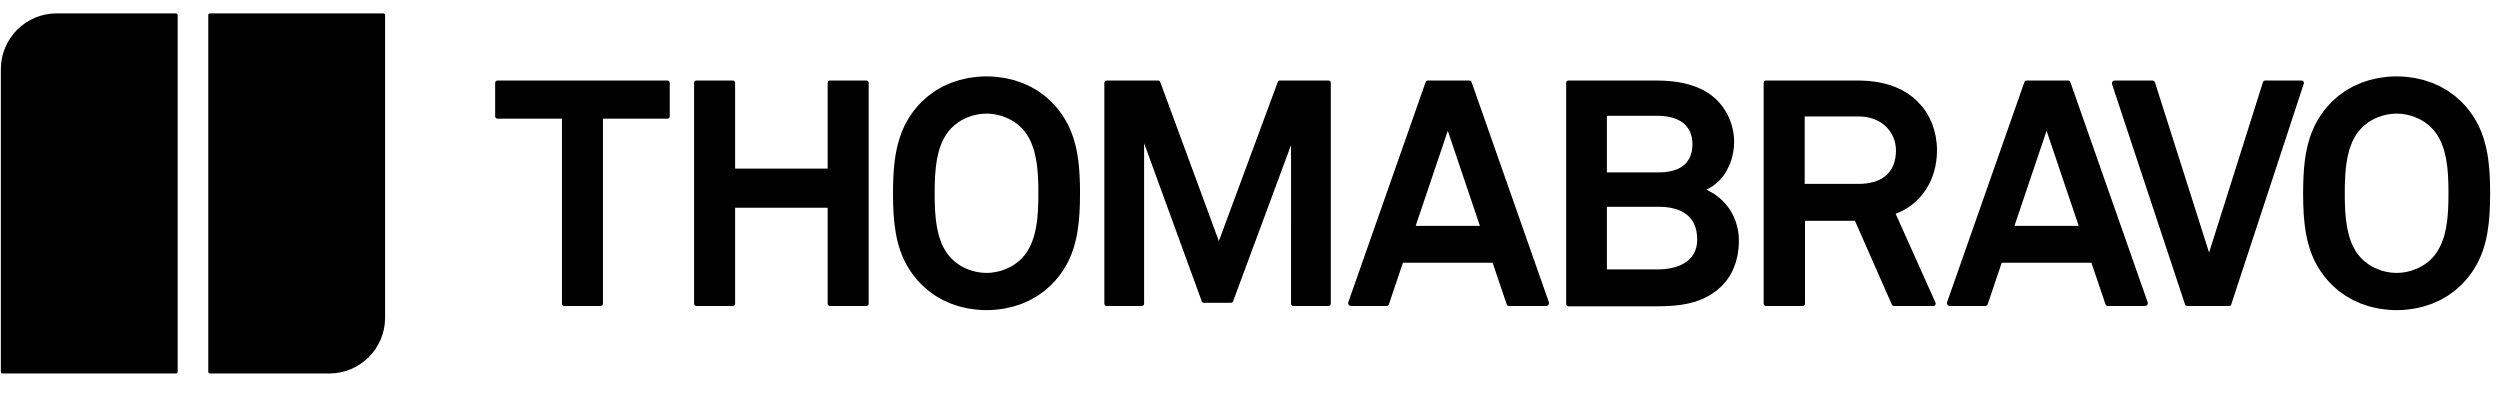
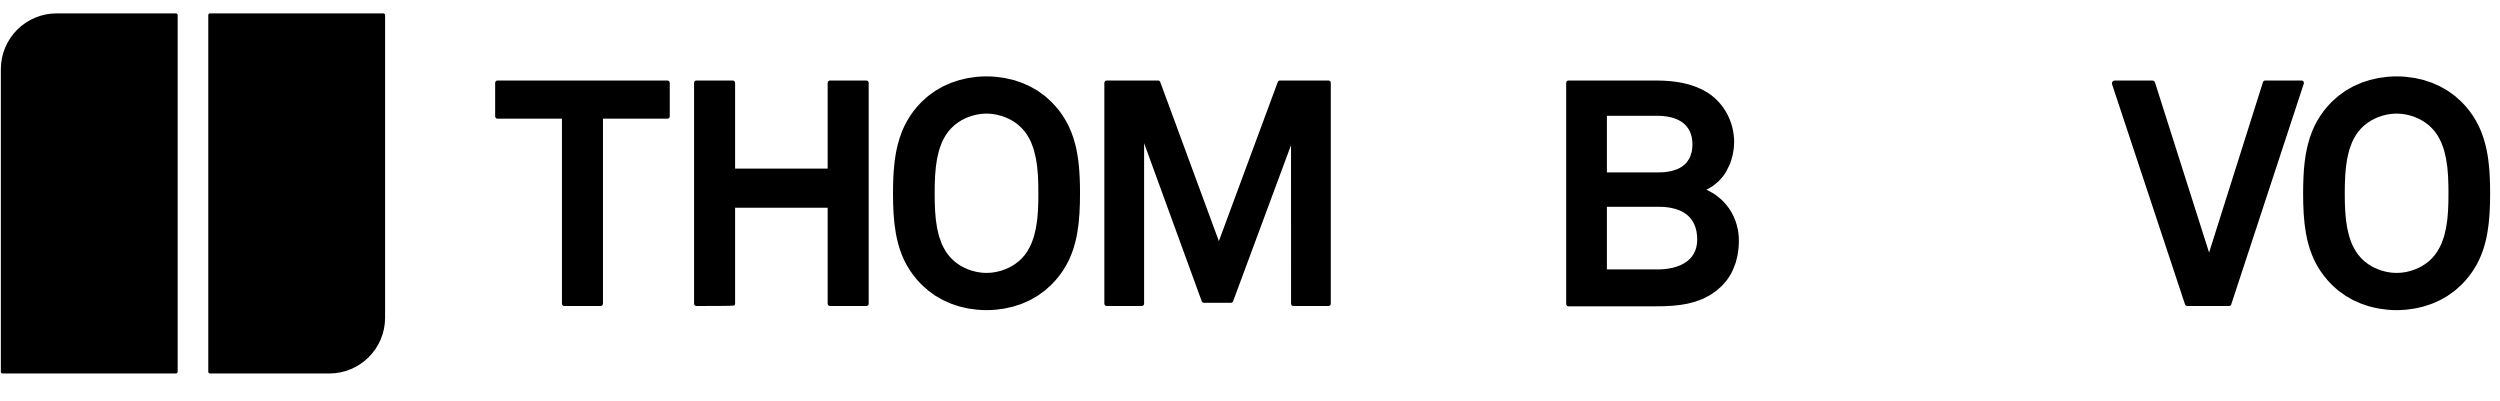
<svg xmlns="http://www.w3.org/2000/svg" width="162" height="26" viewBox="0 0 162 26" fill="none">
  <g clip-path="url(#clip0_13200_80249)">
    <g clip-path="url(#clip1_13200_80249)">
      <g clip-path="url(#clip2_13200_80249)">
        <path fill-rule="evenodd" clip-rule="evenodd" d="M21.337 24.202H13.605C13.545 24.202 13.496 24.152 13.496 24.093V0.975C13.496 0.915 13.545 0.867 13.605 0.867H24.845C24.905 0.867 24.954 0.915 24.954 0.975V20.585C24.954 22.582 23.335 24.202 21.337 24.202Z" fill="#17D980" style="fill:#17D980;fill:color(display-p3 0.09 0.851 0.502);fill-opacity:1;" />
        <path fill-rule="evenodd" clip-rule="evenodd" d="M3.672 0.867H11.404C11.463 0.867 11.512 0.916 11.512 0.976V24.093C11.512 24.153 11.463 24.201 11.404 24.201H0.164C0.104 24.201 0.055 24.153 0.055 24.093V4.484C0.055 2.486 1.674 0.867 3.672 0.867Z" fill="#0C284C" style="fill:#0C284C;fill:color(display-p3 0.047 0.157 0.298);fill-opacity:1;" />
        <path fill-rule="evenodd" clip-rule="evenodd" d="M43.249 5.217H32.237C32.154 5.217 32.086 5.285 32.086 5.369V7.539C32.086 7.622 32.154 7.691 32.237 7.691H36.414V19.677C36.414 19.761 36.482 19.829 36.565 19.829H38.921C39.004 19.829 39.072 19.761 39.072 19.677V7.691H43.249C43.332 7.691 43.4 7.622 43.4 7.539V5.369C43.4 5.285 43.332 5.217 43.249 5.217Z" fill="#1D2A36" style="fill:#1D2A36;fill:color(display-p3 0.114 0.165 0.212);fill-opacity:1;" />
-         <path fill-rule="evenodd" clip-rule="evenodd" d="M56.198 5.229C56.18 5.221 56.16 5.217 56.139 5.217H53.783C53.742 5.217 53.704 5.234 53.677 5.262C53.649 5.289 53.632 5.327 53.632 5.369V10.926H47.635V5.369C47.635 5.327 47.618 5.289 47.59 5.262C47.564 5.234 47.526 5.217 47.483 5.217H45.128C45.086 5.217 45.048 5.234 45.021 5.262C44.993 5.289 44.977 5.327 44.977 5.369V19.677C44.977 19.719 44.993 19.757 45.021 19.785C45.048 19.812 45.086 19.828 45.128 19.828H47.483C47.526 19.828 47.564 19.812 47.59 19.785C47.618 19.757 47.635 19.719 47.635 19.677V13.46H53.632V19.677C53.632 19.719 53.649 19.757 53.677 19.785C53.704 19.812 53.742 19.828 53.783 19.828H56.139C56.16 19.828 56.18 19.825 56.198 19.817C56.252 19.794 56.291 19.74 56.291 19.677V5.369C56.291 5.306 56.252 5.252 56.198 5.229Z" fill="#1D2A36" style="fill:#1D2A36;fill:color(display-p3 0.114 0.165 0.212);fill-opacity:1;" />
+         <path fill-rule="evenodd" clip-rule="evenodd" d="M56.198 5.229C56.18 5.221 56.16 5.217 56.139 5.217H53.783C53.742 5.217 53.704 5.234 53.677 5.262C53.649 5.289 53.632 5.327 53.632 5.369V10.926H47.635V5.369C47.635 5.327 47.618 5.289 47.59 5.262C47.564 5.234 47.526 5.217 47.483 5.217H45.128C45.086 5.217 45.048 5.234 45.021 5.262C44.993 5.289 44.977 5.327 44.977 5.369V19.677C44.977 19.719 44.993 19.757 45.021 19.785C45.048 19.812 45.086 19.828 45.128 19.828C47.526 19.828 47.564 19.812 47.59 19.785C47.618 19.757 47.635 19.719 47.635 19.677V13.46H53.632V19.677C53.632 19.719 53.649 19.757 53.677 19.785C53.704 19.812 53.742 19.828 53.783 19.828H56.139C56.16 19.828 56.18 19.825 56.198 19.817C56.252 19.794 56.291 19.74 56.291 19.677V5.369C56.291 5.306 56.252 5.252 56.198 5.229Z" fill="#1D2A36" style="fill:#1D2A36;fill:color(display-p3 0.114 0.165 0.212);fill-opacity:1;" />
        <path fill-rule="evenodd" clip-rule="evenodd" d="M67.067 15.04C67.046 15.13 67.028 15.221 67.002 15.309C66.967 15.428 66.922 15.542 66.879 15.658C66.858 15.711 66.842 15.767 66.818 15.82C66.759 15.955 66.689 16.082 66.614 16.207C66.597 16.235 66.584 16.266 66.566 16.295C66.518 16.369 66.466 16.443 66.411 16.513C66.356 16.584 66.297 16.652 66.234 16.717C66.163 16.794 66.087 16.865 66.007 16.934C65.949 16.982 65.886 17.028 65.823 17.073C65.802 17.089 65.781 17.107 65.759 17.122C65.502 17.297 65.212 17.435 64.907 17.531C64.9 17.533 64.895 17.536 64.889 17.538C64.811 17.562 64.731 17.581 64.65 17.599C64.623 17.605 64.596 17.614 64.569 17.619C64.513 17.631 64.455 17.638 64.398 17.646C64.347 17.654 64.296 17.664 64.246 17.669C64.229 17.671 64.214 17.671 64.198 17.672C64.108 17.679 64.016 17.685 63.926 17.685C63.836 17.685 63.746 17.679 63.655 17.672C63.639 17.671 63.623 17.671 63.607 17.669C63.557 17.664 63.506 17.654 63.455 17.646C63.398 17.638 63.34 17.631 63.284 17.619C63.256 17.614 63.23 17.605 63.204 17.599C63.122 17.581 63.043 17.562 62.964 17.538C62.958 17.536 62.953 17.534 62.947 17.532C62.642 17.435 62.351 17.297 62.094 17.122C62.074 17.107 62.056 17.092 62.036 17.078C61.971 17.032 61.906 16.985 61.845 16.934C61.766 16.865 61.69 16.794 61.618 16.717C61.493 16.587 61.383 16.445 61.287 16.295C61.268 16.266 61.256 16.234 61.238 16.205C61.164 16.082 61.093 15.954 61.034 15.82C61.011 15.767 60.995 15.711 60.974 15.657C60.93 15.542 60.886 15.428 60.85 15.309C60.825 15.221 60.806 15.129 60.785 15.039C60.764 14.951 60.741 14.864 60.724 14.776C60.699 14.643 60.68 14.509 60.663 14.374C60.656 14.325 60.647 14.277 60.642 14.227C60.623 14.061 60.609 13.893 60.599 13.725C60.597 13.706 60.596 13.685 60.594 13.666C60.584 13.498 60.579 13.329 60.574 13.161C60.574 13.136 60.572 13.111 60.571 13.087C60.569 12.961 60.569 12.836 60.568 12.712C60.568 12.653 60.566 12.591 60.566 12.533C60.566 12.475 60.568 12.412 60.568 12.352C60.569 12.228 60.569 12.104 60.571 11.979C60.572 11.949 60.574 11.916 60.575 11.884C60.58 11.724 60.584 11.563 60.594 11.401C60.596 11.366 60.6 11.33 60.602 11.296C60.612 11.143 60.624 10.99 60.641 10.839C60.649 10.768 60.661 10.697 60.671 10.626C60.687 10.512 60.701 10.398 60.722 10.287C60.743 10.176 60.771 10.067 60.798 9.957C60.815 9.888 60.83 9.816 60.849 9.749C60.888 9.613 60.938 9.482 60.988 9.352C61.004 9.312 61.016 9.27 61.033 9.232C61.095 9.089 61.169 8.954 61.249 8.822C61.262 8.8 61.272 8.775 61.286 8.754C61.383 8.602 61.493 8.459 61.618 8.33C61.69 8.253 61.766 8.181 61.845 8.113C61.906 8.062 61.971 8.015 62.036 7.968C62.056 7.954 62.074 7.939 62.094 7.925C62.352 7.749 62.644 7.61 62.952 7.514C62.956 7.512 62.959 7.51 62.963 7.51C63.044 7.484 63.126 7.464 63.208 7.446C63.233 7.44 63.258 7.432 63.283 7.427C63.342 7.414 63.402 7.408 63.462 7.399C63.51 7.392 63.559 7.382 63.607 7.377C63.628 7.375 63.65 7.376 63.672 7.374C63.756 7.367 63.842 7.361 63.926 7.361C64.011 7.361 64.096 7.367 64.183 7.374C64.204 7.376 64.225 7.375 64.246 7.377C64.295 7.382 64.343 7.392 64.392 7.399C64.451 7.408 64.511 7.414 64.57 7.427C64.596 7.432 64.621 7.44 64.646 7.447C64.728 7.465 64.809 7.484 64.889 7.509C64.894 7.51 64.899 7.513 64.903 7.514C65.209 7.61 65.501 7.75 65.759 7.925C65.781 7.939 65.8 7.956 65.822 7.972C65.885 8.018 65.948 8.063 66.007 8.113C66.087 8.181 66.163 8.253 66.235 8.33C66.359 8.459 66.469 8.602 66.567 8.754C66.581 8.775 66.59 8.8 66.604 8.822C66.684 8.954 66.758 9.089 66.82 9.232C66.836 9.27 66.848 9.312 66.864 9.352C66.915 9.482 66.964 9.613 67.004 9.749C67.023 9.816 67.037 9.887 67.054 9.957C67.081 10.066 67.109 10.175 67.13 10.287C67.151 10.398 67.166 10.512 67.182 10.626C67.192 10.697 67.204 10.768 67.212 10.839C67.229 10.99 67.24 11.143 67.251 11.296C67.253 11.33 67.257 11.366 67.259 11.401C67.268 11.563 67.273 11.724 67.278 11.884C67.279 11.916 67.28 11.949 67.281 11.979C67.284 12.104 67.284 12.228 67.284 12.352C67.284 12.412 67.286 12.475 67.286 12.533C67.286 12.591 67.284 12.653 67.284 12.712C67.284 12.836 67.284 12.961 67.281 13.087C67.28 13.111 67.279 13.136 67.278 13.161C67.274 13.329 67.268 13.498 67.259 13.666C67.257 13.685 67.255 13.706 67.254 13.725C67.243 13.893 67.23 14.061 67.211 14.227C67.205 14.277 67.197 14.325 67.19 14.374C67.172 14.509 67.154 14.643 67.129 14.776C67.112 14.864 67.088 14.952 67.067 15.04ZM69.98 11.999C69.977 11.855 69.972 11.714 69.967 11.574C69.965 11.536 69.963 11.5 69.961 11.463C69.956 11.36 69.951 11.258 69.944 11.157C69.94 11.094 69.935 11.035 69.93 10.974C69.924 10.903 69.919 10.832 69.912 10.763C69.905 10.681 69.895 10.602 69.886 10.523C69.88 10.474 69.875 10.425 69.869 10.377C69.857 10.287 69.843 10.2 69.83 10.114C69.823 10.073 69.818 10.034 69.811 9.994C69.797 9.908 69.78 9.824 69.763 9.741C69.755 9.699 69.747 9.658 69.739 9.616C69.72 9.534 69.7 9.453 69.679 9.373C69.604 9.076 69.513 8.787 69.4 8.509L69.399 8.507C69.303 8.271 69.192 8.04 69.064 7.816L69.061 7.813C68.938 7.597 68.799 7.387 68.643 7.182C68.641 7.179 68.637 7.177 68.635 7.173C68.483 6.977 68.317 6.785 68.13 6.598C68.079 6.547 68.024 6.504 67.971 6.456C67.884 6.375 67.799 6.292 67.706 6.219C67.626 6.154 67.541 6.099 67.459 6.039C67.387 5.987 67.318 5.933 67.244 5.885C67.156 5.829 67.064 5.78 66.974 5.729C66.899 5.686 66.826 5.641 66.748 5.601C66.659 5.555 66.565 5.517 66.473 5.477C66.39 5.441 66.309 5.4 66.223 5.367C66.131 5.332 66.038 5.304 65.944 5.274C65.855 5.244 65.766 5.211 65.674 5.185C65.575 5.158 65.474 5.138 65.372 5.115C65.284 5.095 65.198 5.071 65.107 5.055C64.978 5.032 64.847 5.017 64.716 5.001C64.652 4.994 64.591 4.983 64.527 4.977C64.328 4.959 64.128 4.95 63.926 4.95C63.725 4.95 63.525 4.959 63.326 4.977C63.263 4.982 63.201 4.994 63.138 5.001C63.006 5.017 62.875 5.032 62.745 5.055C62.656 5.071 62.569 5.095 62.481 5.114C62.38 5.138 62.278 5.158 62.178 5.185C62.086 5.211 61.998 5.244 61.909 5.273C61.816 5.304 61.721 5.332 61.629 5.367C61.544 5.4 61.464 5.44 61.381 5.477C61.288 5.517 61.195 5.555 61.104 5.601C61.027 5.64 60.954 5.686 60.88 5.729C60.789 5.78 60.696 5.829 60.608 5.885C60.534 5.933 60.466 5.987 60.395 6.038C60.312 6.098 60.226 6.154 60.147 6.219C60.055 6.292 59.97 6.374 59.884 6.453C59.831 6.503 59.774 6.546 59.722 6.598C59.535 6.785 59.369 6.977 59.218 7.173C59.214 7.177 59.212 7.179 59.21 7.182C59.053 7.387 58.914 7.597 58.791 7.813L58.789 7.816C58.661 8.04 58.549 8.271 58.453 8.507L58.453 8.509C58.396 8.648 58.345 8.79 58.299 8.934C58.253 9.078 58.211 9.225 58.174 9.373C58.153 9.453 58.133 9.534 58.115 9.616C58.106 9.658 58.098 9.699 58.09 9.741C58.073 9.824 58.056 9.908 58.041 9.994C58.034 10.034 58.029 10.073 58.023 10.114C58.009 10.2 57.995 10.287 57.983 10.377C57.978 10.425 57.972 10.474 57.966 10.523C57.957 10.602 57.948 10.681 57.941 10.763C57.933 10.832 57.928 10.903 57.922 10.974C57.917 11.035 57.912 11.094 57.908 11.157C57.901 11.258 57.896 11.36 57.891 11.463C57.89 11.5 57.887 11.536 57.886 11.574C57.88 11.714 57.876 11.855 57.873 11.999C57.873 12.008 57.873 12.017 57.872 12.025C57.869 12.192 57.867 12.362 57.867 12.533C57.867 13.45 57.907 14.3 58.046 15.09C58.049 15.111 58.054 15.13 58.057 15.152C58.077 15.256 58.097 15.359 58.119 15.46C58.129 15.508 58.142 15.554 58.153 15.6C58.17 15.674 58.188 15.749 58.208 15.821C58.227 15.892 58.249 15.961 58.27 16.029C58.286 16.078 58.299 16.127 58.316 16.174C58.345 16.263 58.378 16.35 58.411 16.436C58.422 16.465 58.432 16.493 58.442 16.52C58.482 16.619 58.525 16.716 58.57 16.813C58.578 16.829 58.584 16.845 58.591 16.861C58.64 16.961 58.692 17.061 58.746 17.159C58.752 17.171 58.758 17.182 58.765 17.194C58.819 17.29 58.877 17.385 58.938 17.477C58.947 17.493 58.955 17.508 58.965 17.522C59.019 17.605 59.078 17.686 59.139 17.768C59.156 17.793 59.172 17.817 59.191 17.843C59.24 17.905 59.293 17.968 59.344 18.03C59.378 18.071 59.41 18.113 59.446 18.152C59.467 18.177 59.492 18.201 59.513 18.225C59.581 18.3 59.648 18.375 59.722 18.448C59.772 18.498 59.827 18.541 59.879 18.588C59.967 18.67 60.053 18.752 60.147 18.828C60.225 18.892 60.31 18.948 60.393 19.007C60.465 19.058 60.534 19.113 60.608 19.161C60.696 19.218 60.788 19.266 60.878 19.317C60.954 19.359 61.027 19.406 61.104 19.445C61.194 19.491 61.288 19.529 61.38 19.57C61.463 19.606 61.544 19.646 61.629 19.679C61.72 19.714 61.814 19.742 61.907 19.773C61.997 19.803 62.086 19.835 62.178 19.861C62.277 19.889 62.377 19.908 62.477 19.931C62.566 19.951 62.654 19.974 62.745 19.991C62.873 20.015 63.002 20.028 63.131 20.044C63.197 20.052 63.26 20.063 63.326 20.069C63.525 20.087 63.725 20.096 63.926 20.096C64.128 20.096 64.328 20.087 64.526 20.069C64.592 20.063 64.656 20.052 64.721 20.044C64.85 20.028 64.98 20.015 65.107 19.991C65.198 19.974 65.286 19.951 65.376 19.93C65.476 19.908 65.576 19.889 65.674 19.861C65.767 19.835 65.856 19.802 65.946 19.772C66.039 19.741 66.132 19.714 66.223 19.679C66.309 19.646 66.39 19.606 66.474 19.569C66.565 19.528 66.659 19.491 66.748 19.445C66.826 19.406 66.9 19.359 66.975 19.317C67.065 19.266 67.156 19.218 67.244 19.161C67.318 19.113 67.387 19.058 67.459 19.007C67.542 18.948 67.627 18.892 67.706 18.828C67.799 18.752 67.886 18.67 67.974 18.588C68.025 18.541 68.08 18.498 68.13 18.448C68.204 18.375 68.271 18.3 68.34 18.225C68.361 18.201 68.386 18.177 68.407 18.152C68.443 18.113 68.474 18.071 68.508 18.03C68.56 17.968 68.613 17.905 68.661 17.843C68.68 17.817 68.696 17.793 68.714 17.768C68.774 17.686 68.833 17.605 68.888 17.522C68.898 17.508 68.906 17.493 68.915 17.477C68.975 17.385 69.033 17.29 69.087 17.194C69.094 17.182 69.1 17.171 69.106 17.159C69.16 17.061 69.213 16.961 69.261 16.861C69.269 16.844 69.275 16.829 69.282 16.813C69.327 16.716 69.37 16.619 69.41 16.52C69.421 16.493 69.431 16.465 69.441 16.436C69.474 16.35 69.507 16.263 69.537 16.174C69.553 16.127 69.567 16.078 69.582 16.029C69.603 15.961 69.625 15.892 69.644 15.821C69.664 15.749 69.681 15.674 69.7 15.6C69.71 15.554 69.723 15.508 69.734 15.46C69.755 15.359 69.776 15.256 69.795 15.152C69.798 15.13 69.803 15.111 69.806 15.09C69.945 14.3 69.985 13.45 69.985 12.533C69.985 12.362 69.984 12.192 69.981 12.025C69.98 12.017 69.98 12.008 69.98 11.999Z" fill="#1D2A36" style="fill:#1D2A36;fill:color(display-p3 0.114 0.165 0.212);fill-opacity:1;" />
        <path fill-rule="evenodd" clip-rule="evenodd" d="M86.084 5.217H82.941C82.877 5.217 82.82 5.257 82.799 5.316L78.982 15.624L75.184 5.316C75.162 5.257 75.106 5.217 75.042 5.217H71.714C71.63 5.217 71.562 5.285 71.562 5.369V19.677C71.562 19.761 71.63 19.829 71.714 19.829H73.987C74.071 19.829 74.138 19.761 74.138 19.677V9.278L77.873 19.523C77.895 19.583 77.952 19.622 78.016 19.622H79.762C79.826 19.622 79.882 19.583 79.904 19.524L83.659 9.402L83.66 19.677C83.66 19.698 83.664 19.718 83.671 19.736C83.695 19.791 83.749 19.829 83.811 19.829H86.084C86.126 19.829 86.164 19.812 86.192 19.785C86.219 19.757 86.235 19.719 86.235 19.677V5.369C86.235 5.327 86.219 5.289 86.192 5.261C86.164 5.234 86.126 5.217 86.084 5.217Z" fill="#1D2A36" style="fill:#1D2A36;fill:color(display-p3 0.114 0.165 0.212);fill-opacity:1;" />
        <path fill-rule="evenodd" clip-rule="evenodd" d="M107.418 7.505C107.57 7.505 107.717 7.513 107.855 7.529C107.875 7.531 107.896 7.534 107.917 7.537C108.041 7.553 108.162 7.573 108.274 7.601C108.297 7.606 108.318 7.613 108.341 7.62C108.451 7.65 108.557 7.684 108.654 7.726C108.669 7.733 108.683 7.74 108.697 7.746C108.797 7.792 108.891 7.843 108.978 7.902C108.981 7.905 108.985 7.908 108.99 7.91C109.099 7.986 109.194 8.072 109.277 8.168C109.283 8.176 109.289 8.185 109.296 8.193C109.373 8.286 109.439 8.386 109.491 8.496C109.497 8.508 109.501 8.521 109.507 8.532C109.557 8.644 109.598 8.764 109.625 8.892C109.626 8.904 109.627 8.918 109.63 8.931C109.655 9.062 109.67 9.202 109.671 9.351V9.36C109.671 9.528 109.654 9.681 109.626 9.822C109.615 9.88 109.591 9.928 109.576 9.982C109.551 10.06 109.531 10.143 109.499 10.211C109.468 10.276 109.426 10.33 109.386 10.389C109.355 10.436 109.329 10.489 109.293 10.532C109.225 10.613 109.143 10.683 109.056 10.748C108.946 10.831 108.827 10.903 108.695 10.959C108.66 10.975 108.618 10.984 108.581 10.998C108.498 11.028 108.415 11.058 108.327 11.08C108.27 11.094 108.207 11.101 108.147 11.112C108.07 11.125 107.994 11.142 107.914 11.15C107.81 11.162 107.699 11.165 107.587 11.167C107.545 11.168 107.506 11.173 107.466 11.173H104.127V7.505H107.403C107.408 7.505 107.413 7.505 107.418 7.505ZM108.832 17.208C108.804 17.218 108.776 17.231 108.747 17.242C108.699 17.26 108.649 17.276 108.6 17.292C108.576 17.299 108.554 17.307 108.53 17.313C108.477 17.328 108.423 17.342 108.369 17.354C108.348 17.358 108.328 17.364 108.308 17.368C108.251 17.381 108.195 17.391 108.138 17.4C108.118 17.404 108.1 17.407 108.081 17.41C108.022 17.418 107.964 17.425 107.904 17.432C107.887 17.433 107.87 17.436 107.853 17.438C107.789 17.444 107.724 17.449 107.66 17.451C107.649 17.452 107.639 17.453 107.63 17.453C107.554 17.457 107.478 17.459 107.403 17.459H104.127V13.399H107.486C107.5 13.399 107.512 13.4 107.525 13.4C107.62 13.4 107.708 13.404 107.795 13.409C107.84 13.413 107.886 13.417 107.932 13.42C107.98 13.425 108.026 13.431 108.072 13.437C108.128 13.444 108.182 13.451 108.236 13.46C108.239 13.461 108.24 13.461 108.244 13.462C108.475 13.504 108.691 13.568 108.886 13.655C108.888 13.656 108.89 13.657 108.893 13.659C108.955 13.687 109.015 13.719 109.074 13.752L109.09 13.761C109.145 13.793 109.197 13.828 109.248 13.865C109.255 13.872 109.265 13.879 109.273 13.885C109.318 13.92 109.361 13.956 109.403 13.995C109.416 14.007 109.428 14.02 109.441 14.032C109.476 14.066 109.508 14.102 109.54 14.14C109.556 14.159 109.572 14.179 109.587 14.2C109.612 14.232 109.636 14.265 109.658 14.3C109.676 14.326 109.692 14.354 109.708 14.381C109.726 14.412 109.743 14.443 109.758 14.476C109.775 14.508 109.789 14.538 109.802 14.57C109.818 14.604 109.83 14.639 109.843 14.674C109.853 14.705 109.866 14.736 109.876 14.769C109.896 14.833 109.913 14.899 109.926 14.97C109.931 14.988 109.933 15.006 109.936 15.024C109.947 15.085 109.956 15.146 109.962 15.21C109.965 15.231 109.967 15.25 109.969 15.27C109.975 15.352 109.98 15.434 109.98 15.522C109.98 15.612 109.975 15.7 109.965 15.783C109.963 15.797 109.959 15.81 109.957 15.824C109.949 15.892 109.937 15.959 109.921 16.022C109.917 16.04 109.911 16.056 109.906 16.074C109.889 16.131 109.873 16.188 109.851 16.24C109.845 16.259 109.836 16.274 109.827 16.292C109.806 16.343 109.783 16.393 109.756 16.44C109.747 16.457 109.735 16.473 109.725 16.488C109.697 16.534 109.669 16.578 109.637 16.619C109.624 16.637 109.609 16.652 109.596 16.669C109.563 16.707 109.531 16.744 109.497 16.779C109.478 16.799 109.456 16.816 109.436 16.834C109.403 16.864 109.371 16.895 109.336 16.922C109.302 16.948 109.264 16.972 109.228 16.997C109.181 17.027 109.136 17.056 109.088 17.083C109.045 17.108 109.002 17.132 108.957 17.153C108.915 17.173 108.874 17.19 108.832 17.208ZM112.468 14.339C112.327 13.942 112.117 13.571 111.84 13.242C111.832 13.231 111.821 13.222 111.812 13.213C111.707 13.092 111.597 12.976 111.473 12.868C111.457 12.854 111.437 12.843 111.422 12.829C111.305 12.729 111.184 12.634 111.051 12.548C110.986 12.506 110.912 12.472 110.842 12.433C110.756 12.384 110.671 12.33 110.577 12.286C110.724 12.22 110.863 12.141 110.995 12.051C111.077 11.994 111.149 11.928 111.224 11.865C111.268 11.826 111.317 11.793 111.361 11.752C111.447 11.667 111.524 11.574 111.6 11.481C111.624 11.45 111.652 11.424 111.677 11.392C111.829 11.187 111.949 10.962 112.051 10.728C112.074 10.673 112.102 10.621 112.123 10.564C112.171 10.44 112.206 10.312 112.239 10.184C112.245 10.163 112.253 10.143 112.258 10.121C112.292 9.984 112.315 9.846 112.333 9.707C112.336 9.692 112.339 9.676 112.342 9.661C112.36 9.504 112.371 9.348 112.371 9.194C112.371 7.938 111.752 6.722 110.681 6.021C110.666 6.011 110.651 6.005 110.636 5.995C110.534 5.931 110.429 5.871 110.321 5.815C110.285 5.797 110.246 5.781 110.21 5.763C110.12 5.72 110.026 5.677 109.931 5.64C109.894 5.625 109.855 5.612 109.818 5.598C109.723 5.563 109.626 5.53 109.527 5.5C109.484 5.487 109.442 5.476 109.401 5.465C109.306 5.439 109.212 5.415 109.115 5.393C109.06 5.381 109.005 5.371 108.949 5.36C108.865 5.344 108.781 5.328 108.695 5.315C108.618 5.303 108.541 5.294 108.464 5.285C108.396 5.277 108.329 5.268 108.26 5.261C108.15 5.251 108.041 5.244 107.933 5.237C107.888 5.235 107.844 5.231 107.799 5.229C107.632 5.221 107.466 5.217 107.3 5.217H101.64C101.598 5.217 101.56 5.234 101.532 5.261C101.506 5.289 101.488 5.327 101.488 5.369V19.698C101.488 19.739 101.506 19.777 101.532 19.805C101.56 19.833 101.598 19.849 101.64 19.849H107.3C107.49 19.849 107.679 19.846 107.868 19.84C107.879 19.839 107.89 19.838 107.902 19.838C108.067 19.833 108.231 19.824 108.395 19.811C108.442 19.807 108.488 19.801 108.535 19.797C108.655 19.785 108.776 19.773 108.895 19.757C108.981 19.745 109.065 19.729 109.15 19.714C109.225 19.7 109.303 19.689 109.379 19.672C109.495 19.647 109.607 19.615 109.72 19.583C109.763 19.571 109.808 19.561 109.851 19.547C109.978 19.507 110.102 19.46 110.225 19.41C110.256 19.398 110.286 19.388 110.316 19.375C110.437 19.323 110.555 19.261 110.671 19.196C110.703 19.178 110.736 19.164 110.768 19.146C110.889 19.075 111.005 18.994 111.12 18.91C111.145 18.893 111.171 18.879 111.196 18.86C111.267 18.805 111.331 18.744 111.397 18.685C111.448 18.639 111.504 18.597 111.553 18.549C111.637 18.465 111.712 18.376 111.787 18.287C111.811 18.258 111.838 18.232 111.862 18.203C111.945 18.095 112.02 17.983 112.09 17.867C112.1 17.852 112.111 17.837 112.121 17.821C112.247 17.608 112.345 17.381 112.427 17.146C112.445 17.092 112.467 17.043 112.483 16.988C112.516 16.881 112.541 16.771 112.565 16.659C112.573 16.62 112.585 16.583 112.592 16.543C112.618 16.408 112.636 16.272 112.649 16.133C112.651 16.113 112.655 16.095 112.657 16.075C112.672 15.914 112.679 15.75 112.679 15.584C112.679 15.264 112.64 14.946 112.56 14.64C112.534 14.538 112.502 14.437 112.468 14.339Z" fill="#1D2A36" style="fill:#1D2A36;fill:color(display-p3 0.114 0.165 0.212);fill-opacity:1;" />
-         <path fill-rule="evenodd" clip-rule="evenodd" d="M121.522 11.759C121.512 11.762 121.505 11.768 121.494 11.771C121.452 11.785 121.402 11.79 121.358 11.803C121.096 11.872 120.811 11.915 120.489 11.915H116.944V7.546H120.447C120.451 7.546 120.455 7.546 120.458 7.546C120.621 7.547 120.777 7.561 120.929 7.585C120.943 7.587 120.961 7.589 120.976 7.591C121.121 7.617 121.259 7.656 121.392 7.703C121.412 7.71 121.432 7.715 121.451 7.723C121.582 7.773 121.707 7.835 121.823 7.906C121.837 7.915 121.852 7.922 121.865 7.93C121.989 8.01 122.106 8.1 122.212 8.203C122.215 8.207 122.219 8.211 122.222 8.214C122.321 8.31 122.407 8.415 122.483 8.526C122.488 8.533 122.493 8.54 122.498 8.546C122.572 8.656 122.633 8.773 122.685 8.894C122.689 8.903 122.694 8.913 122.698 8.922C122.748 9.044 122.786 9.173 122.813 9.303C122.815 9.311 122.817 9.32 122.818 9.328C122.845 9.463 122.857 9.601 122.858 9.743V9.751C122.858 10.096 122.805 10.403 122.701 10.67C122.495 11.195 122.092 11.566 121.522 11.759ZM125.491 9.252C125.477 9.12 125.461 8.989 125.437 8.859C125.433 8.836 125.426 8.815 125.423 8.792C125.398 8.67 125.372 8.549 125.338 8.431C125.333 8.413 125.326 8.396 125.322 8.379C125.286 8.257 125.247 8.137 125.201 8.02C125.197 8.008 125.19 7.996 125.185 7.984C125.137 7.863 125.085 7.745 125.027 7.629C125.021 7.618 125.014 7.608 125.008 7.598C124.949 7.483 124.886 7.371 124.816 7.262C124.804 7.246 124.793 7.23 124.781 7.213C124.714 7.113 124.646 7.014 124.569 6.92C124.541 6.884 124.508 6.853 124.48 6.818C124.398 6.724 124.313 6.632 124.224 6.544C124.134 6.455 124.038 6.37 123.938 6.289C123.913 6.27 123.888 6.254 123.863 6.235C123.762 6.158 123.658 6.082 123.548 6.013C123.517 5.993 123.484 5.977 123.452 5.959C123.344 5.894 123.234 5.831 123.117 5.774C123.086 5.759 123.052 5.747 123.022 5.732C122.901 5.677 122.779 5.623 122.65 5.577C122.617 5.565 122.583 5.556 122.552 5.544C122.421 5.5 122.288 5.457 122.149 5.422C122.109 5.411 122.068 5.404 122.028 5.394C121.894 5.363 121.758 5.333 121.616 5.31C121.557 5.3 121.493 5.294 121.433 5.287C121.306 5.269 121.181 5.252 121.049 5.241C120.924 5.232 120.794 5.229 120.666 5.226C120.592 5.224 120.522 5.217 120.447 5.217H114.437C114.416 5.217 114.396 5.222 114.378 5.229C114.323 5.253 114.285 5.307 114.285 5.369V19.677C114.285 19.74 114.323 19.794 114.378 19.817C114.396 19.825 114.416 19.829 114.437 19.829H116.813C116.897 19.829 116.965 19.761 116.965 19.677V14.306H120.2L122.592 19.738C122.616 19.793 122.672 19.829 122.731 19.829H125.283C125.308 19.829 125.329 19.822 125.349 19.812C125.351 19.81 125.353 19.811 125.355 19.809C125.4 19.785 125.43 19.739 125.434 19.689C125.434 19.688 125.433 19.685 125.433 19.685C125.435 19.663 125.432 19.639 125.422 19.615L122.838 13.853C122.848 13.849 122.857 13.844 122.867 13.84C122.958 13.805 123.047 13.769 123.135 13.728C123.221 13.688 123.305 13.644 123.387 13.599C123.397 13.593 123.407 13.59 123.416 13.584C123.785 13.377 124.113 13.115 124.393 12.809C124.673 12.502 124.906 12.151 125.087 11.765C125.089 11.76 125.092 11.755 125.094 11.75C125.13 11.672 125.163 11.591 125.195 11.509C125.203 11.487 125.213 11.466 125.222 11.443C125.247 11.377 125.268 11.308 125.289 11.241C125.301 11.202 125.316 11.164 125.327 11.124C125.343 11.071 125.354 11.017 125.368 10.963C125.382 10.907 125.398 10.851 125.409 10.794C125.418 10.757 125.423 10.719 125.429 10.683C125.443 10.606 125.458 10.531 125.469 10.453C125.471 10.441 125.472 10.428 125.473 10.415C125.488 10.307 125.499 10.198 125.505 10.088C125.513 9.977 125.518 9.865 125.518 9.751C125.518 9.599 125.509 9.448 125.498 9.298C125.496 9.283 125.493 9.268 125.491 9.252Z" fill="#1D2A36" style="fill:#1D2A36;fill:color(display-p3 0.114 0.165 0.212);fill-opacity:1;" />
        <path fill-rule="evenodd" clip-rule="evenodd" d="M158.441 15.045C158.421 15.133 158.402 15.223 158.378 15.309C158.342 15.429 158.297 15.545 158.253 15.661C158.231 15.713 158.216 15.768 158.193 15.82C158.134 15.955 158.063 16.082 157.988 16.207C157.971 16.236 157.959 16.267 157.941 16.295C157.844 16.445 157.734 16.587 157.609 16.717C157.538 16.794 157.462 16.865 157.383 16.934C157.324 16.982 157.261 17.028 157.199 17.073C157.177 17.089 157.156 17.107 157.134 17.122C156.877 17.297 156.586 17.435 156.281 17.531C156.274 17.533 156.27 17.536 156.264 17.538C156.185 17.562 156.105 17.581 156.025 17.599C155.998 17.605 155.972 17.614 155.944 17.619C155.888 17.631 155.83 17.638 155.773 17.647C155.723 17.654 155.671 17.664 155.62 17.669C155.604 17.671 155.588 17.671 155.573 17.672C155.483 17.68 155.392 17.685 155.301 17.685C155.21 17.685 155.118 17.68 155.027 17.672C155.012 17.671 154.998 17.671 154.983 17.669C154.93 17.664 154.877 17.653 154.824 17.646C154.768 17.637 154.713 17.631 154.659 17.619C154.628 17.614 154.599 17.604 154.569 17.597C154.492 17.58 154.415 17.561 154.339 17.538C154.329 17.535 154.321 17.53 154.312 17.528C154.01 17.431 153.723 17.294 153.468 17.122C153.444 17.106 153.422 17.086 153.399 17.069C153.338 17.025 153.277 16.982 153.22 16.934C153.141 16.865 153.064 16.794 152.993 16.717C152.868 16.587 152.759 16.445 152.661 16.295C152.643 16.266 152.631 16.234 152.612 16.204C152.538 16.081 152.467 15.954 152.41 15.82C152.386 15.767 152.368 15.708 152.347 15.652C152.304 15.539 152.26 15.427 152.226 15.309C152.2 15.22 152.18 15.126 152.159 15.033C152.139 14.948 152.115 14.863 152.099 14.776C152.074 14.643 152.055 14.506 152.037 14.369C152.031 14.322 152.022 14.276 152.017 14.228C151.998 14.06 151.984 13.891 151.974 13.721C151.972 13.703 151.97 13.685 151.969 13.667C151.96 13.498 151.953 13.329 151.949 13.16C151.948 13.136 151.947 13.111 151.947 13.087C151.944 12.961 151.943 12.836 151.942 12.712C151.942 12.653 151.942 12.591 151.942 12.533C151.942 12.475 151.942 12.412 151.942 12.352C151.943 12.228 151.944 12.104 151.947 11.979C151.947 11.949 151.949 11.917 151.95 11.886C151.954 11.724 151.96 11.562 151.969 11.4C151.971 11.367 151.974 11.333 151.977 11.299C151.987 11.145 151.999 10.99 152.016 10.838C152.023 10.768 152.037 10.7 152.045 10.631C152.062 10.515 152.076 10.4 152.097 10.287C152.117 10.178 152.145 10.071 152.172 9.963C152.189 9.891 152.204 9.818 152.224 9.749C152.263 9.614 152.312 9.485 152.362 9.357C152.378 9.316 152.39 9.272 152.408 9.232C152.47 9.089 152.544 8.954 152.622 8.824C152.637 8.801 152.647 8.775 152.661 8.754C152.758 8.602 152.868 8.46 152.993 8.33C153.064 8.253 153.141 8.181 153.22 8.113C153.277 8.065 153.338 8.022 153.399 7.977C153.422 7.96 153.444 7.941 153.468 7.925C153.724 7.751 154.013 7.614 154.316 7.518C154.323 7.515 154.33 7.511 154.338 7.509C154.417 7.485 154.494 7.467 154.573 7.448C154.602 7.442 154.629 7.433 154.658 7.427C154.715 7.415 154.773 7.409 154.83 7.401C154.881 7.393 154.931 7.382 154.983 7.377C155.002 7.375 155.023 7.376 155.042 7.374C155.129 7.367 155.215 7.361 155.301 7.361C155.386 7.361 155.472 7.367 155.557 7.374C155.578 7.376 155.6 7.375 155.62 7.377C155.669 7.382 155.718 7.392 155.768 7.4C155.827 7.408 155.885 7.415 155.944 7.427C155.971 7.432 155.995 7.44 156.021 7.447C156.103 7.465 156.184 7.485 156.264 7.509C156.269 7.51 156.274 7.513 156.277 7.514C156.584 7.61 156.876 7.75 157.134 7.925C157.155 7.939 157.175 7.956 157.196 7.972C157.26 8.018 157.323 8.063 157.383 8.113C157.462 8.181 157.538 8.253 157.609 8.33C157.734 8.46 157.844 8.602 157.941 8.754C157.955 8.775 157.964 8.799 157.979 8.821C158.058 8.953 158.132 9.089 158.194 9.233C158.211 9.27 158.223 9.311 158.237 9.349C158.29 9.479 158.339 9.612 158.379 9.749C158.398 9.815 158.411 9.885 158.428 9.952C158.455 10.064 158.485 10.174 158.505 10.289C158.525 10.398 158.54 10.51 158.555 10.621C158.565 10.694 158.578 10.766 158.587 10.839C158.603 10.989 158.615 11.14 158.626 11.292C158.627 11.329 158.631 11.365 158.634 11.401C158.643 11.563 158.649 11.723 158.652 11.884C158.653 11.916 158.655 11.949 158.655 11.979C158.659 12.105 158.659 12.228 158.66 12.352C158.66 12.412 158.66 12.475 158.66 12.533C158.66 12.591 158.66 12.653 158.66 12.712C158.659 12.836 158.659 12.961 158.655 13.087C158.655 13.112 158.654 13.137 158.653 13.162C158.65 13.329 158.644 13.498 158.633 13.666C158.632 13.686 158.63 13.707 158.628 13.727C158.618 13.895 158.604 14.061 158.586 14.226C158.58 14.278 158.571 14.328 158.564 14.379C158.547 14.512 158.528 14.645 158.504 14.775C158.487 14.866 158.462 14.955 158.441 15.045ZM161.355 12.025C161.354 12.016 161.354 12.008 161.354 11.999C161.351 11.855 161.347 11.714 161.341 11.574C161.34 11.536 161.338 11.501 161.336 11.463C161.331 11.36 161.326 11.258 161.319 11.157C161.315 11.094 161.31 11.034 161.305 10.973C161.3 10.902 161.294 10.832 161.286 10.763C161.279 10.681 161.271 10.602 161.261 10.523C161.255 10.475 161.25 10.426 161.244 10.377C161.231 10.288 161.219 10.201 161.205 10.115C161.199 10.075 161.193 10.034 161.186 9.994C161.171 9.908 161.154 9.825 161.138 9.743C161.129 9.701 161.122 9.658 161.112 9.616C161.095 9.534 161.075 9.454 161.054 9.374C160.979 9.077 160.887 8.788 160.775 8.509C160.678 8.271 160.566 8.04 160.439 7.816L160.436 7.813C160.313 7.597 160.174 7.387 160.017 7.183L160.01 7.173C159.859 6.977 159.692 6.785 159.505 6.598C159.455 6.547 159.398 6.504 159.346 6.456C159.26 6.375 159.173 6.293 159.081 6.219C159.001 6.154 158.918 6.099 158.835 6.04C158.763 5.988 158.694 5.933 158.62 5.885C158.531 5.829 158.44 5.781 158.351 5.73C158.274 5.687 158.201 5.641 158.123 5.601C158.034 5.556 157.941 5.519 157.851 5.479C157.766 5.441 157.684 5.401 157.598 5.367C157.508 5.333 157.414 5.304 157.321 5.275C157.231 5.244 157.142 5.211 157.049 5.185C156.95 5.158 156.849 5.138 156.749 5.116C156.66 5.096 156.573 5.071 156.482 5.055C156.353 5.032 156.223 5.017 156.091 5.002C156.028 4.995 155.966 4.983 155.902 4.977C155.703 4.959 155.502 4.95 155.301 4.95C155.1 4.95 154.899 4.959 154.701 4.977C154.637 4.983 154.575 4.995 154.512 5.002C154.38 5.017 154.249 5.032 154.121 5.055C154.029 5.071 153.943 5.096 153.853 5.116C153.753 5.138 153.652 5.158 153.553 5.185C153.46 5.211 153.372 5.244 153.281 5.275C153.188 5.304 153.095 5.333 153.005 5.367C152.918 5.401 152.836 5.441 152.752 5.479C152.661 5.519 152.568 5.556 152.479 5.601C152.402 5.641 152.328 5.687 152.252 5.73C152.162 5.781 152.071 5.829 151.983 5.885C151.909 5.933 151.84 5.988 151.768 6.04C151.685 6.099 151.601 6.154 151.521 6.219C151.429 6.293 151.343 6.375 151.256 6.456C151.203 6.504 151.148 6.547 151.098 6.598C150.911 6.785 150.744 6.977 150.592 7.173L150.585 7.183C150.429 7.387 150.289 7.597 150.166 7.813L150.163 7.816C150.035 8.04 149.925 8.271 149.828 8.508L149.827 8.509C149.715 8.788 149.622 9.077 149.548 9.374C149.527 9.454 149.508 9.534 149.49 9.617C149.481 9.658 149.472 9.701 149.465 9.743C149.447 9.825 149.431 9.908 149.416 9.994C149.41 10.034 149.404 10.074 149.397 10.115C149.384 10.201 149.37 10.287 149.359 10.377C149.352 10.426 149.347 10.476 149.341 10.525C149.332 10.602 149.322 10.681 149.316 10.762C149.309 10.832 149.303 10.903 149.296 10.973C149.292 11.034 149.287 11.095 149.284 11.157C149.276 11.258 149.271 11.36 149.266 11.463C149.265 11.5 149.262 11.536 149.261 11.574C149.255 11.714 149.251 11.855 149.248 11.999C149.248 12.008 149.247 12.016 149.247 12.025C149.244 12.192 149.242 12.362 149.242 12.533C149.242 13.451 149.283 14.302 149.421 15.092C149.424 15.109 149.428 15.127 149.431 15.144C149.451 15.251 149.471 15.358 149.494 15.462C149.504 15.506 149.516 15.55 149.526 15.595C149.545 15.671 149.563 15.747 149.584 15.822C149.602 15.891 149.623 15.958 149.644 16.024C149.66 16.074 149.674 16.126 149.69 16.175C149.72 16.262 149.752 16.347 149.785 16.432C149.795 16.461 149.806 16.491 149.817 16.521C149.857 16.618 149.899 16.714 149.943 16.809C149.952 16.826 149.959 16.844 149.966 16.861C150.014 16.961 150.066 17.059 150.12 17.156C150.126 17.169 150.133 17.181 150.14 17.195C150.194 17.29 150.251 17.382 150.31 17.475C150.321 17.49 150.33 17.507 150.34 17.523C150.395 17.605 150.454 17.686 150.513 17.768C150.531 17.793 150.548 17.818 150.566 17.843C150.614 17.905 150.666 17.966 150.718 18.028C150.753 18.069 150.785 18.112 150.821 18.153C150.84 18.175 150.861 18.196 150.881 18.218C150.951 18.295 151.021 18.372 151.098 18.448C151.146 18.497 151.201 18.539 151.251 18.587C151.34 18.668 151.427 18.753 151.521 18.828C151.6 18.892 151.684 18.946 151.767 19.005C151.839 19.058 151.908 19.113 151.984 19.161C152.071 19.217 152.162 19.265 152.251 19.316C152.327 19.359 152.402 19.405 152.479 19.445C152.568 19.491 152.661 19.529 152.752 19.568C152.836 19.605 152.918 19.646 153.005 19.679C153.094 19.714 153.187 19.741 153.278 19.771C153.37 19.802 153.46 19.835 153.553 19.861C153.651 19.889 153.75 19.907 153.848 19.931C153.939 19.951 154.028 19.974 154.121 19.991C154.247 20.014 154.376 20.028 154.504 20.044C154.569 20.052 154.634 20.064 154.701 20.069C154.9 20.087 155.1 20.097 155.301 20.097C155.502 20.097 155.703 20.087 155.902 20.069C155.968 20.064 156.033 20.052 156.099 20.044C156.227 20.028 156.355 20.014 156.482 19.991C156.574 19.974 156.664 19.951 156.754 19.931C156.852 19.907 156.951 19.889 157.049 19.861C157.143 19.835 157.233 19.802 157.324 19.771C157.415 19.741 157.509 19.714 157.598 19.679C157.684 19.646 157.766 19.605 157.851 19.568C157.941 19.529 158.034 19.491 158.123 19.445C158.202 19.405 158.275 19.359 158.352 19.316C158.441 19.265 158.531 19.217 158.62 19.161C158.694 19.113 158.764 19.058 158.836 19.005C158.919 18.946 159.002 18.892 159.081 18.828C159.175 18.753 159.263 18.668 159.35 18.587C159.401 18.539 159.456 18.497 159.505 18.448C159.579 18.375 159.646 18.3 159.715 18.224C159.736 18.201 159.76 18.177 159.782 18.152C159.817 18.112 159.85 18.07 159.884 18.028C159.936 17.967 159.988 17.905 160.036 17.843C160.055 17.817 160.071 17.791 160.09 17.766C160.15 17.685 160.208 17.605 160.262 17.523C160.272 17.507 160.281 17.492 160.29 17.477C160.35 17.383 160.409 17.29 160.462 17.194L160.481 17.159C160.535 17.061 160.587 16.961 160.635 16.86C160.643 16.844 160.651 16.827 160.658 16.81C160.703 16.715 160.746 16.619 160.784 16.52C160.796 16.491 160.806 16.462 160.817 16.432C160.851 16.347 160.882 16.262 160.911 16.175C160.929 16.126 160.943 16.074 160.957 16.025C160.979 15.958 161.001 15.891 161.019 15.822C161.04 15.748 161.056 15.671 161.076 15.596C161.086 15.551 161.098 15.507 161.108 15.462C161.131 15.357 161.152 15.25 161.171 15.143C161.175 15.126 161.178 15.109 161.181 15.092C161.32 14.302 161.36 13.451 161.36 12.533C161.36 12.362 161.358 12.192 161.355 12.025Z" fill="#1D2A36" style="fill:#1D2A36;fill:color(display-p3 0.114 0.165 0.212);fill-opacity:1;" />
-         <path fill-rule="evenodd" clip-rule="evenodd" d="M91.736 14.636L93.817 8.474L95.898 14.635L91.736 14.636ZM100.367 19.585L95.357 5.319C95.337 5.258 95.278 5.217 95.214 5.217H92.522C92.459 5.217 92.401 5.258 92.381 5.319L87.374 19.573L87.374 19.574L87.37 19.583C87.364 19.602 87.359 19.623 87.359 19.645C87.359 19.747 87.442 19.828 87.543 19.828H89.855C89.92 19.828 89.977 19.788 89.997 19.726L90.91 17.026H96.722L97.636 19.726C97.657 19.788 97.715 19.828 97.78 19.828H100.194C100.294 19.828 100.378 19.747 100.378 19.645C100.378 19.624 100.374 19.603 100.367 19.585Z" fill="#1D2A36" style="fill:#1D2A36;fill:color(display-p3 0.114 0.165 0.212);fill-opacity:1;" />
-         <path fill-rule="evenodd" clip-rule="evenodd" d="M130.537 14.636L132.618 8.474L134.7 14.635L130.537 14.636ZM139.168 19.585L134.158 5.319C134.137 5.258 134.079 5.217 134.015 5.217H131.324C131.26 5.217 131.202 5.258 131.181 5.319L126.175 19.573L126.172 19.583C126.165 19.602 126.16 19.623 126.16 19.645C126.16 19.747 126.243 19.828 126.344 19.828H128.655C128.72 19.828 128.778 19.788 128.799 19.726L129.711 17.026H135.524L136.438 19.726C136.458 19.788 136.516 19.828 136.581 19.828H138.994C139.096 19.828 139.179 19.747 139.179 19.645C139.179 19.624 139.175 19.603 139.168 19.585Z" fill="#1D2A36" style="fill:#1D2A36;fill:color(display-p3 0.114 0.165 0.212);fill-opacity:1;" />
        <path fill-rule="evenodd" clip-rule="evenodd" d="M149.212 5.234C149.208 5.233 149.203 5.233 149.2 5.232C149.182 5.224 149.163 5.218 149.143 5.218H146.783C146.717 5.218 146.659 5.26 146.64 5.323L143.149 16.366L139.644 5.343C139.62 5.27 139.552 5.218 139.47 5.218H137.035C136.933 5.218 136.852 5.3 136.852 5.401C136.852 5.421 136.855 5.44 136.861 5.459L141.589 19.725C141.609 19.787 141.668 19.829 141.733 19.829H144.44C144.505 19.829 144.564 19.787 144.585 19.724L149.287 5.417C149.293 5.397 149.293 5.377 149.292 5.358C149.292 5.354 149.293 5.35 149.292 5.346C149.285 5.298 149.254 5.256 149.212 5.234Z" fill="#1D2A36" style="fill:#1D2A36;fill:color(display-p3 0.114 0.165 0.212);fill-opacity:1;" />
      </g>
    </g>
  </g>
  <defs>
    <clipPath id="clip0_13200_80249">
      <rect width="161.678" height="23.335" fill="white" style="fill:white;fill-opacity:1;" transform="translate(0 0.867)" />
    </clipPath>
    <clipPath id="clip1_13200_80249">
      <rect width="161.678" height="23.335" fill="white" style="fill:white;fill-opacity:1;" transform="translate(0 0.867)" />
    </clipPath>
    <clipPath id="clip2_13200_80249">
      <rect width="161.678" height="23.335" fill="white" style="fill:white;fill-opacity:1;" transform="translate(0 0.867)" />
    </clipPath>
  </defs>
</svg>